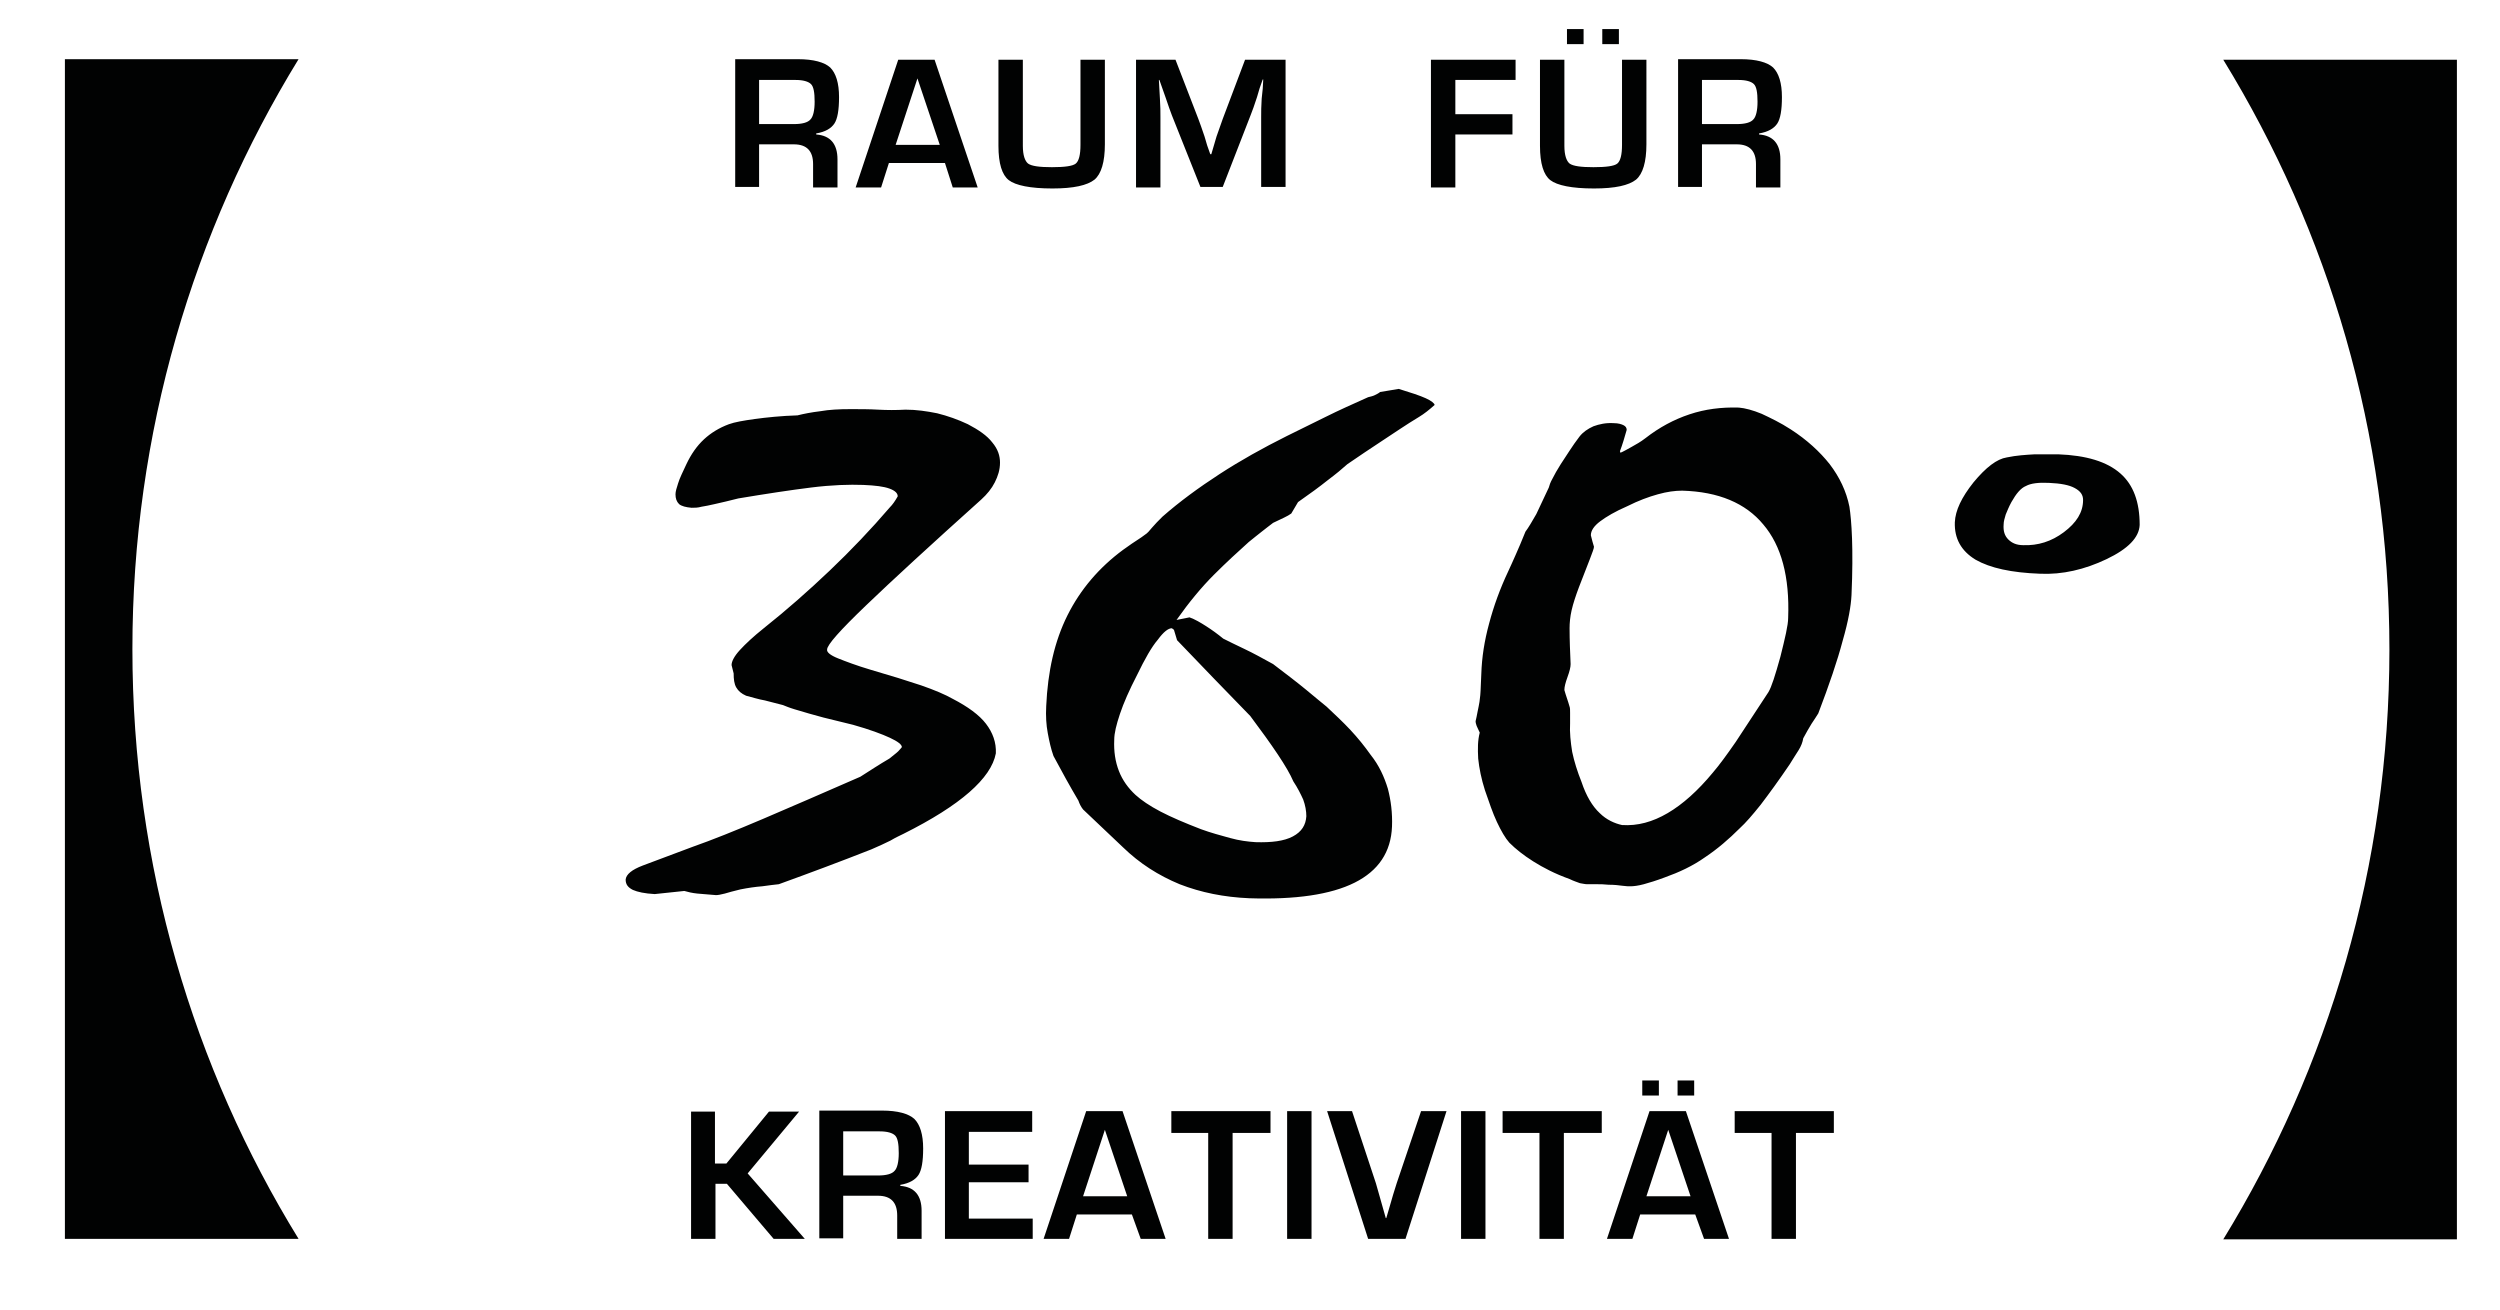
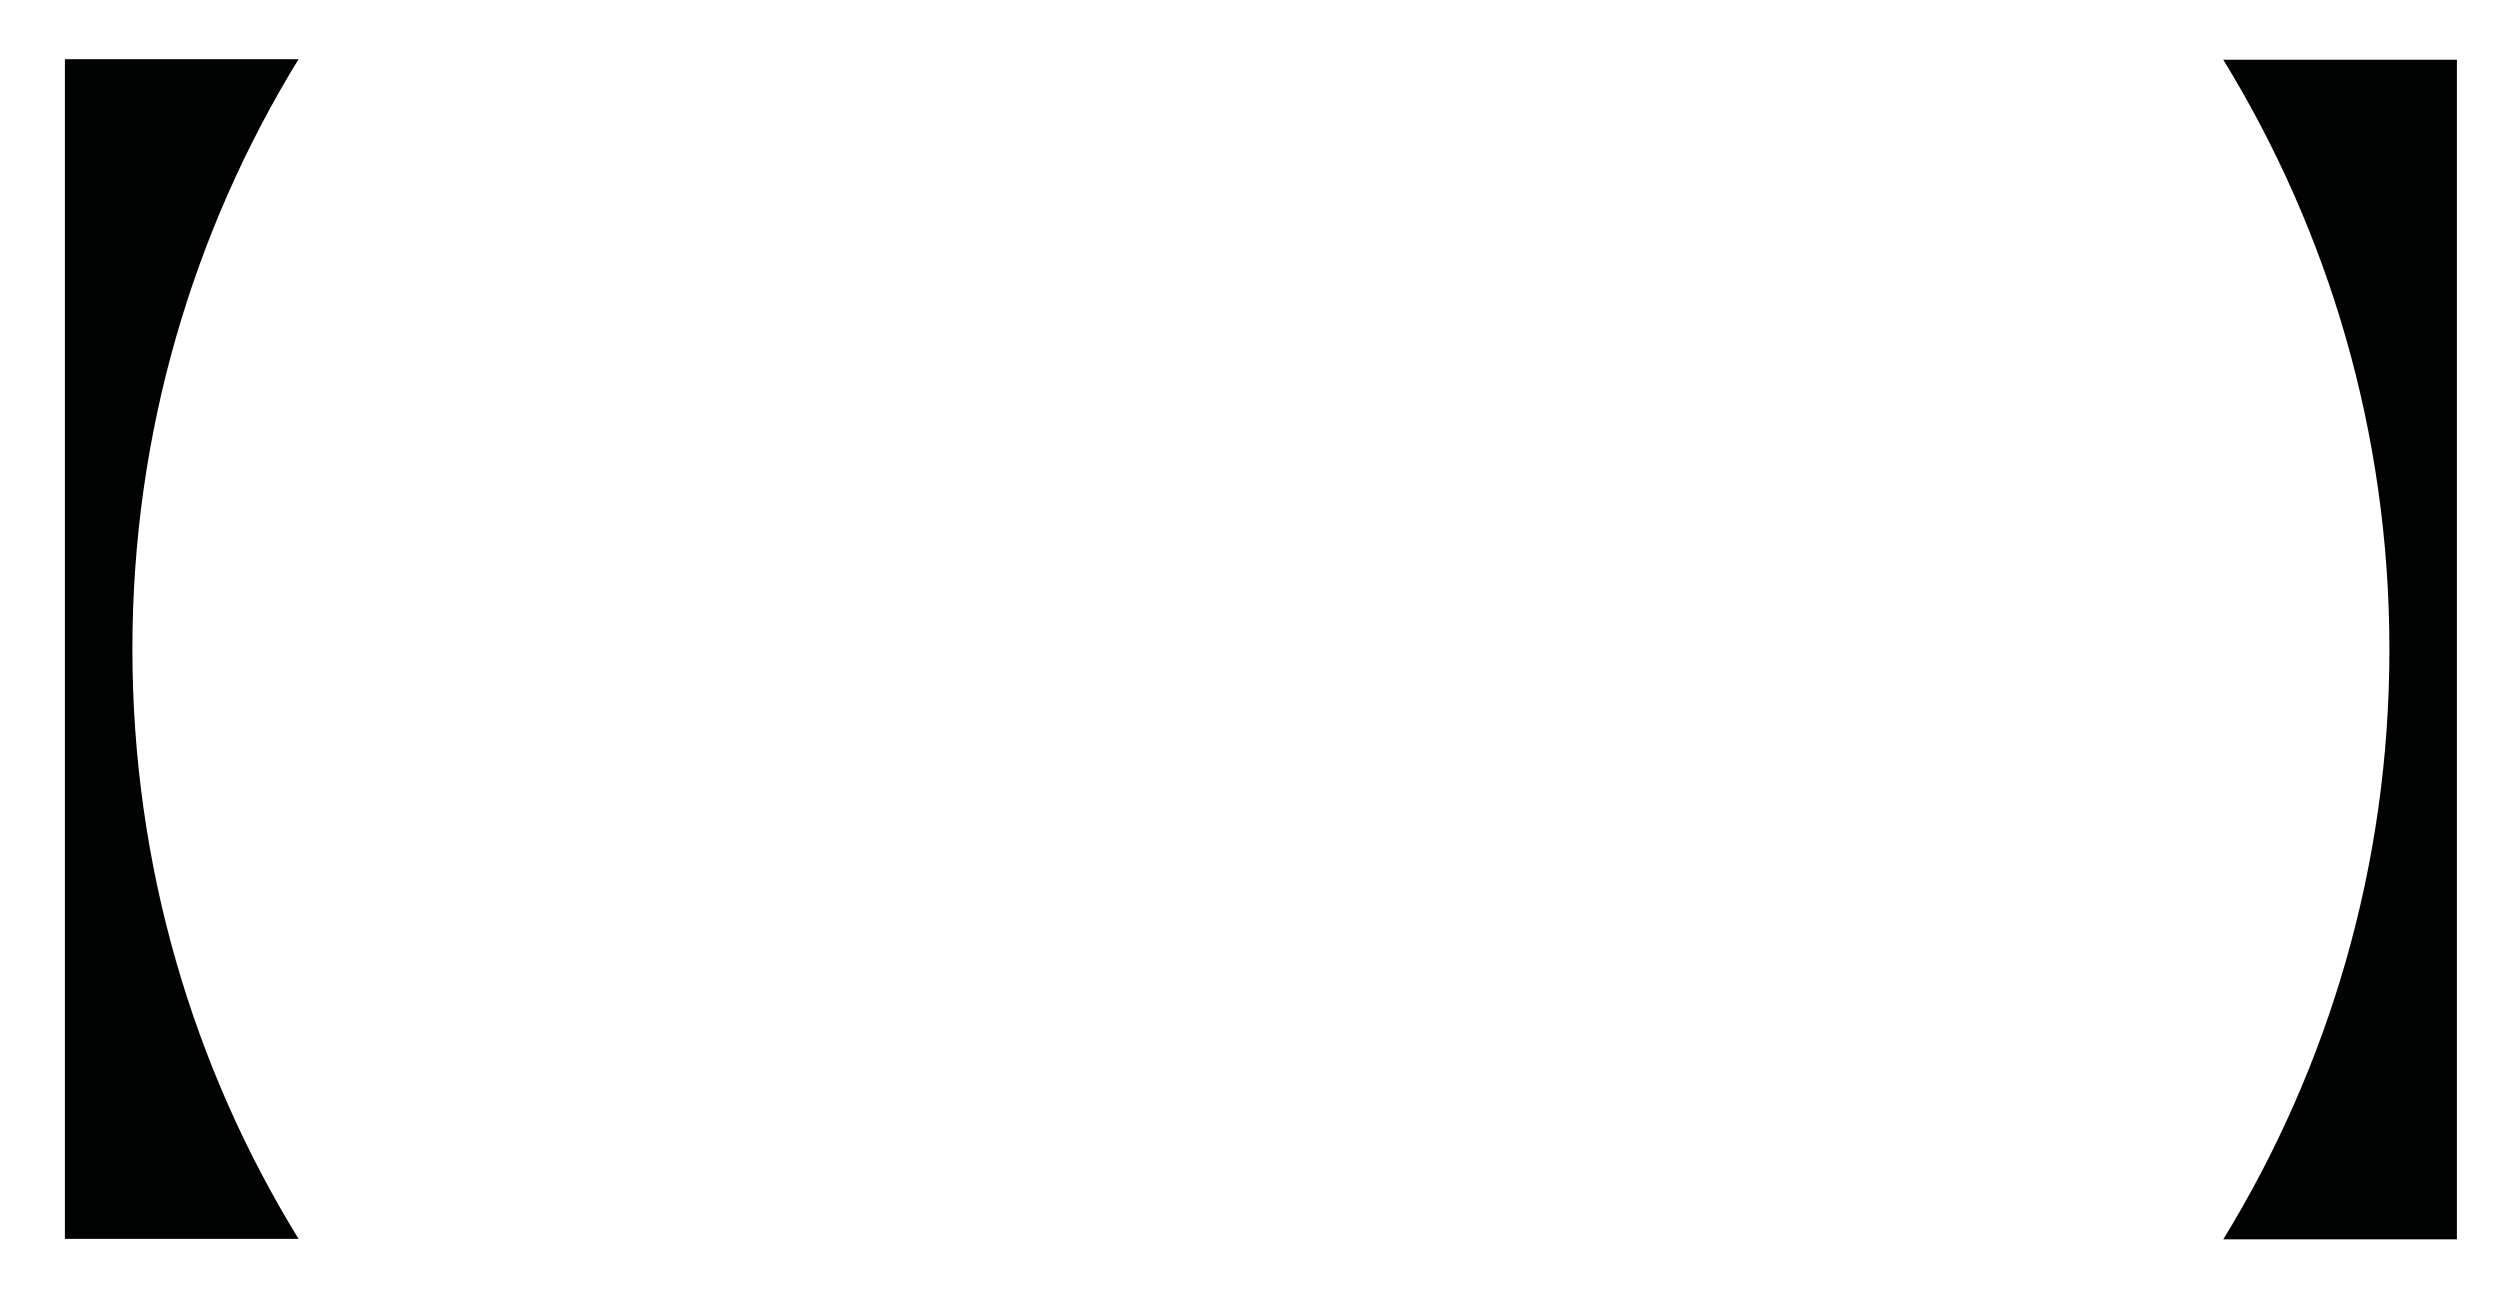
<svg xmlns="http://www.w3.org/2000/svg" version="1.1" id="Ebene_1" x="0px" y="0px" viewBox="0 0 481.5 252.3" style="enable-background:new 0 0 481.5 252.3;" xml:space="preserve">
  <style type="text/css">
	.st0{fill:#010202;}
</style>
  <g>
    <g>
      <g>
        <path class="st0" d="M25.5,125c0-41.6,11.7-80.5,32-113.6h-45v227.2h45C37.2,205.6,25.5,166.7,25.5,125z" />
        <path class="st0" d="M428.2,11.5c20.3,33.1,32,71.9,32,113.6c0,41.6-11.7,80.5-32,113.6h45V11.5H428.2z" />
      </g>
    </g>
-     <path class="st0" d="M146.2,36.1v-8.3h6.7c2.5,0,3.7,1.3,3.7,3.8v4.5h4.7v-5.4c0-3-1.4-4.6-4.1-4.8v-0.2c1.8-0.3,2.9-1,3.5-1.9   c0.6-0.9,0.9-2.6,0.9-5.1c0-2.7-0.6-4.6-1.7-5.7c-1.1-1-3.2-1.6-6.2-1.6h-12.1v24.6H146.2L146.2,36.1z M146.2,15.4h7   c1.5,0,2.5,0.3,3,0.8c0.5,0.5,0.7,1.6,0.7,3.4c0,1.7-0.3,2.9-0.8,3.4c-0.5,0.6-1.6,0.9-3.2,0.9h-6.7V15.4L146.2,15.4z M183.5,36.1   h4.8l-8.3-24.6h-7l-8.2,24.6h4.9l1.5-4.7H182L183.5,36.1L183.5,36.1z M172.5,27.9l4.2-12.8l4.3,12.8H172.5L172.5,27.9z M208.1,27.9   c0,1.9-0.3,3.1-0.9,3.6c-0.6,0.5-2.2,0.7-4.6,0.7c-2.4,0-3.9-0.2-4.6-0.7c-0.6-0.5-1-1.6-1-3.4V11.5h-4.7v16.6c0,3.4,0.7,5.6,2,6.6   c1.3,1,4.1,1.6,8.4,1.6c4.1,0,6.7-0.6,8.1-1.7c1.3-1.1,2-3.4,2-6.8V11.5h-4.7V27.9L208.1,27.9z M239.8,11.5l-4.3,11.4   c-0.3,0.8-0.7,2-1.2,3.4l-0.5,1.7l-0.5,1.7h-0.2l-0.6-1.7l-0.5-1.7c-0.5-1.5-0.9-2.6-1.2-3.4l-4.4-11.4h-7.6v24.6h4.7V22.6   c0-1,0-2.2-0.1-3.6l-0.1-1.8l-0.1-1.8h0.1l0.6,1.7l0.6,1.7c0.5,1.5,0.9,2.6,1.2,3.4l5.5,13.8h4.3l5.4-13.9c0.3-0.7,0.7-1.9,1.2-3.4   l0.5-1.7l0.6-1.7h0.1l-0.1,1.8L243,19c-0.1,1.4-0.1,2.6-0.1,3.6v13.4h4.7V11.5H239.8L239.8,11.5z M291.9,15.4v-3.9h-16.3v24.6h4.7   V25.9h11V22h-11v-6.6H291.9L291.9,15.4z M312.4,27.9c0,1.9-0.3,3.1-0.9,3.6c-0.6,0.5-2.2,0.7-4.6,0.7c-2.4,0-3.9-0.2-4.6-0.7   c-0.6-0.5-1-1.6-1-3.4V11.5h-4.7v16.6c0,3.4,0.7,5.6,2,6.6c1.3,1,4.1,1.6,8.4,1.6c4.1,0,6.7-0.6,8.1-1.7c1.3-1.1,2-3.4,2-6.8V11.5   h-4.7V27.9L312.4,27.9z M301.8,5.6v2.9h3.2V5.6H301.8L301.8,5.6z M308.6,5.6v2.9h3.2V5.6H308.6L308.6,5.6z M327.8,36.1v-8.3h6.7   c2.5,0,3.7,1.3,3.7,3.8v4.5h4.7v-5.4c0-3-1.4-4.6-4.1-4.8v-0.2c1.8-0.3,2.9-1,3.5-1.9c0.6-0.9,0.9-2.6,0.9-5.1   c0-2.7-0.6-4.6-1.7-5.7c-1.1-1-3.2-1.6-6.2-1.6h-12.1v24.6H327.8L327.8,36.1z M327.8,15.4h7c1.5,0,2.5,0.3,3,0.8   c0.5,0.5,0.7,1.6,0.7,3.4c0,1.7-0.3,2.9-0.8,3.4c-0.5,0.6-1.6,0.9-3.2,0.9h-6.7V15.4L327.8,15.4z" />
-     <path class="st0" d="M133.1,214v24.6h4.7v-10.6h2.2l9,10.6h6l-11-12.6l9.9-11.9h-5.8l-8.2,10h-2.2v-10H133.1L133.1,214z    M162.4,238.6v-8.3h6.7c2.5,0,3.7,1.3,3.7,3.8v4.5h4.7v-5.4c0-3-1.4-4.6-4.1-4.8v-0.2c1.8-0.3,2.9-1,3.5-1.9   c0.6-0.9,0.9-2.6,0.9-5.1c0-2.7-0.6-4.6-1.7-5.7c-1.1-1-3.2-1.6-6.2-1.6h-12.1v24.6H162.4L162.4,238.6z M162.4,217.9h7   c1.5,0,2.5,0.3,3,0.8c0.5,0.5,0.7,1.6,0.7,3.4c0,1.7-0.3,2.9-0.8,3.4c-0.5,0.6-1.6,0.9-3.2,0.9h-6.7V217.9L162.4,217.9z    M198.8,217.9V214h-16.8v24.6h16.9v-3.9h-12.3v-7h11.5v-3.4h-11.5v-6.3H198.8L198.8,217.9z M219.7,238.6h4.8l-8.3-24.6h-7   l-8.2,24.6h4.9l1.5-4.7h10.6L219.7,238.6L219.7,238.6z M208.6,230.4l4.2-12.8l4.3,12.8H208.6L208.6,230.4z M244.7,218.2V214h-19.1   v4.2h7.1v20.4h4.7v-20.4H244.7L244.7,218.2z M247.9,214v24.6h4.7V214H247.9L247.9,214z M269,227.9c-0.4,1.2-0.9,2.9-1.5,5l-0.5,1.7   h-0.1c-0.9-3.1-1.5-5.4-1.9-6.7l-4.6-13.9h-4.8l7.9,24.6h7.2l7.9-24.6h-4.9L269,227.9L269,227.9z M281.4,214v24.6h4.7V214H281.4   L281.4,214z M308.5,218.2V214h-19.1v4.2h7.1v20.4h4.7v-20.4H308.5L308.5,218.2z M328.2,238.6h4.8l-8.3-24.6h-7l-8.2,24.6h4.9   l1.5-4.7h10.6L328.2,238.6L328.2,238.6z M317.1,230.4l4.2-12.8l4.3,12.8H317.1L317.1,230.4z M316.3,208.1v2.9h3.2v-2.9H316.3   L316.3,208.1z M323.1,208.1v2.9h3.2v-2.9H323.1L323.1,208.1z M353.2,218.2V214h-19.1v4.2h7.1v20.4h4.7v-20.4H353.2L353.2,218.2z" />
-     <path class="st0" d="M173,144.7c-0.4,0.4-1,0.8-1.7,1.4c-1.9,1.1-3.7,2.3-5.6,3.5c-7.1,3.1-13.3,5.8-18.7,8.1   c-5.4,2.3-9.9,4.1-13.6,5.4c-4.3,1.6-7.5,2.8-9.6,3.6c-2.1,0.8-3.2,1.7-3.3,2.7c0,0.9,0.4,1.5,1.4,2c0.9,0.4,2.3,0.7,4.2,0.8   c1.8-0.2,3.7-0.4,5.7-0.6c0.7,0.2,1.5,0.4,2.5,0.5c1,0.1,2.2,0.2,3.6,0.3c0.4,0,0.9-0.1,1.7-0.3c0.7-0.2,1.7-0.5,3-0.8   c1.5-0.3,2.9-0.5,4.2-0.6c1.3-0.2,2.4-0.3,3.2-0.4c5.8-2.1,11.7-4.3,17.8-6.7c1.4-0.6,2.7-1.2,3.7-1.7c1-0.6,1.9-1,2.5-1.3   c11-5.5,16.9-10.7,17.8-15.5c0.1-2.1-0.6-4-1.9-5.7c-1.3-1.7-3.5-3.3-6.4-4.8c-1.4-0.8-3.5-1.7-6.1-2.6c-2.7-0.9-5.9-1.9-9.7-3   c-2.7-0.8-4.8-1.6-6.3-2.2s-2.2-1.2-2.1-1.7c0-0.9,2.5-3.7,7.5-8.5c5-4.8,12.4-11.6,22.2-20.4c1.1-1,2-2.1,2.6-3.3   c0.6-1.2,1-2.4,1-3.8c0-1.3-0.4-2.6-1.5-3.9c-1-1.3-2.6-2.4-4.7-3.5c-1.9-0.9-3.9-1.6-5.9-2.1c-2-0.4-4-0.7-6.1-0.7   c-1.8,0.1-3.5,0.1-5.3,0c-1.7-0.1-3.5-0.1-5.3-0.1c-2.2,0-4.1,0.1-5.8,0.4c-1.7,0.2-3.2,0.5-4.4,0.8c-3.2,0.1-6,0.4-8.2,0.7   c-2.2,0.3-3.9,0.6-5,1c-1.9,0.7-3.5,1.7-4.8,2.9c-1.4,1.3-2.5,2.9-3.4,4.8c-0.7,1.5-1.3,2.7-1.6,3.7c-0.3,0.9-0.5,1.6-0.5,2.1   c0,0.8,0.2,1.4,0.7,1.9c0.5,0.4,1.3,0.6,2.4,0.7c0.6,0,1.2,0,1.9-0.2c0.7-0.1,1.6-0.3,2.5-0.5c1.4-0.3,3-0.7,4.6-1.1   c5.4-0.9,10-1.6,14-2.1c4-0.5,7.4-0.6,10.1-0.5c2.3,0.1,3.9,0.3,5,0.7c1.1,0.4,1.6,0.9,1.6,1.5c-0.5,0.9-1,1.6-1.5,2.1   c-3.6,4.2-7.5,8.3-11.6,12.2c-4.1,3.9-8.3,7.6-12.7,11.1c-2,1.6-3.5,3-4.6,4.2c-1.1,1.2-1.6,2.2-1.6,2.9l0.4,1.6   c0,1.1,0.1,2,0.5,2.7c0.4,0.7,1,1.2,1.9,1.6c1.2,0.3,2.4,0.7,3.6,0.9c1.2,0.3,2.3,0.6,3.5,0.9c0.5,0.2,1.2,0.5,2.2,0.8   c1.9,0.6,3.8,1.1,5.6,1.6c1.9,0.5,3.8,0.9,5.7,1.4c3.2,0.9,5.6,1.8,7.1,2.5c1.5,0.7,2.3,1.3,2.3,1.8   C173.6,144,173.4,144.3,173,144.7L173,144.7z M264.8,76.1c-0.4,0.2-0.9,0.3-1.3,0.4c-2.9,1.3-5.6,2.5-8.2,3.8   c-2.6,1.3-5.1,2.5-7.5,3.7c-4.6,2.3-8.9,4.7-12.9,7.3c-4,2.6-7.7,5.3-11,8.2c-0.8,0.8-1.5,1.5-2,2.1c-0.5,0.6-0.9,1.1-1.4,1.4   c-0.9,0.7-1.8,1.2-2.5,1.7c-0.7,0.5-1.3,0.9-1.7,1.2c-4.6,3.4-8.2,7.6-10.7,12.6c-2.5,5-3.8,10.8-4.1,17.5c-0.1,1.9,0,3.6,0.3,5.2   c0.3,1.6,0.6,3,1.1,4.4c1.6,3,3.2,5.9,4.8,8.6c0.2,0.6,0.5,1.2,0.9,1.7l7.7,7.3c3.2,3.1,6.8,5.4,10.9,7.1c4.1,1.6,8.6,2.5,13.4,2.7   c8.9,0.3,15.7-0.7,20.3-3c4.6-2.3,7-5.9,7.2-10.8c0.1-2.6-0.2-5-0.8-7.3c-0.7-2.3-1.7-4.5-3.3-6.5c-1.2-1.7-2.5-3.3-3.9-4.8   c-1.4-1.5-3-3-4.6-4.5c-1-0.8-2.3-1.9-4-3.3c-1.7-1.4-3.8-3-6.3-4.9c-2-1.1-3.8-2.1-5.5-2.9c-1.7-0.8-3.1-1.5-4.1-2   c-1.1-0.9-2.2-1.7-3.3-2.4c-1.1-0.7-2.1-1.3-3.2-1.7l-2.5,0.5c2.4-3.4,4.8-6.3,7.2-8.7c2.4-2.4,4.7-4.5,6.7-6.3   c0.9-0.7,1.7-1.4,2.5-2c0.8-0.6,1.5-1.2,2.2-1.7c0.8-0.4,1.5-0.7,2.1-1c0.6-0.3,1-0.5,1.4-0.8l1.3-2.2c2.3-1.6,4.2-3,5.7-4.2   c1.6-1.2,2.8-2.2,3.8-3.1c2.2-1.5,4.4-3,6.7-4.5c2.3-1.5,4.6-3.1,7.1-4.6c1-0.6,2-1.4,3-2.3c0-0.3-0.6-0.8-1.7-1.3   c-1.1-0.5-2.9-1.1-5.2-1.8c-0.6,0.1-1.2,0.2-1.8,0.3c-0.6,0.1-1.2,0.2-1.8,0.3C265.6,75.7,265.2,75.9,264.8,76.1L264.8,76.1z    M226.1,121.3l0.6,2c4.8,5,9.5,9.9,14.1,14.6c2.1,2.8,3.9,5.3,5.3,7.4c1.4,2.1,2.4,3.8,3,5.2c0.8,1.2,1.4,2.4,1.9,3.5   c0.4,1.1,0.6,2.2,0.6,3.2c-0.1,1.7-0.9,3-2.6,3.9c-1.7,0.9-4.1,1.2-7.2,1.1c-1.5-0.1-3.1-0.3-4.9-0.8c-1.8-0.5-3.7-1-5.6-1.7   c-3.1-1.2-5.7-2.3-7.8-3.4c-2.1-1.1-3.7-2.2-4.8-3.2c-1.4-1.3-2.5-2.8-3.2-4.6c-0.7-1.8-1-3.8-0.9-6c0-1.3,0.4-2.9,1.1-5   c0.7-2.1,1.8-4.6,3.3-7.5c1.5-3.1,2.8-5.4,4-6.8c1.1-1.5,2-2.2,2.7-2.2L226.1,121.3L226.1,121.3z M312,86.9   c0.5-1.3,0.9-2.7,1.3-4.1c0-0.4-0.2-0.7-0.6-0.9c-0.4-0.2-1-0.4-1.9-0.4c-1.5-0.1-2.8,0.2-3.9,0.6c-1.1,0.5-2,1.1-2.7,2   c-0.7,0.9-1.3,1.8-1.9,2.7c-0.6,0.9-1.1,1.7-1.7,2.6c-0.7,1.1-1.2,2-1.6,2.8c-0.4,0.7-0.6,1.3-0.7,1.7c-0.9,1.9-1.7,3.6-2.4,5.1   c-0.8,1.4-1.5,2.6-2.1,3.4c-0.7,1.7-1.3,3.2-1.9,4.5c-0.6,1.3-1,2.3-1.4,3.1c-1.6,3.4-2.8,6.7-3.7,10.1c-0.9,3.3-1.4,6.5-1.5,9.7   c-0.1,1.7-0.1,3.1-0.2,4.1c-0.1,1-0.2,1.7-0.3,2.1c-0.2,0.8-0.3,1.7-0.6,2.9c0,0.3,0.1,0.6,0.2,0.9c0.1,0.3,0.4,0.8,0.6,1.3   c-0.4,1.5-0.4,3.1-0.3,5c0.2,1.9,0.6,3.9,1.3,6.1c0.8,2.3,1.5,4.4,2.3,6.1c0.8,1.7,1.6,3.1,2.4,4c1.2,1.2,2.7,2.4,4.6,3.6   c1.9,1.2,4.2,2.4,7,3.4c0.8,0.4,1.5,0.6,2,0.8c0.6,0.1,1,0.2,1.4,0.2c0.7,0,1.3,0,1.9,0c0.6,0,1.3,0,2.2,0.1c1.1,0,2,0.1,2.7,0.2   c0.7,0.1,1.2,0.1,1.5,0.1c0.6,0,1.5-0.1,2.6-0.4c1.1-0.3,2.4-0.7,4-1.3c2.8-1,5.4-2.2,7.8-3.9c2.4-1.6,4.6-3.5,6.7-5.6   c1.1-1,2.4-2.5,4-4.5c1.6-2.1,3.5-4.7,5.6-7.8c0.6-1,1.2-1.9,1.7-2.7c0.5-0.8,0.8-1.6,0.9-2.3c0.6-1.1,1.1-2,1.6-2.8   c0.5-0.7,0.9-1.4,1.3-2c2.1-5.5,3.7-10.2,4.7-14c1.1-3.8,1.6-6.7,1.7-8.8c0.2-4.5,0.2-8.1,0.1-10.9c-0.1-2.8-0.3-4.8-0.5-6.1   c-0.6-3-1.9-5.7-3.8-8.2c-1.9-2.4-4.4-4.7-7.5-6.7c-2-1.3-3.9-2.2-5.6-3c-1.7-0.7-3.2-1.1-4.4-1.2c-3.4-0.1-6.5,0.3-9.5,1.3   c-3,1-5.8,2.5-8.5,4.6c-0.9,0.7-1.8,1.2-2.7,1.7c-0.9,0.5-1.6,0.9-2.1,1.1L312,86.9L312,86.9z M308.1,156.6c-1.4-1.3-2.6-3.3-3.5-6   c-0.8-2-1.4-3.9-1.8-5.8c-0.3-1.9-0.5-3.7-0.4-5.5c0-0.8,0-1.5,0-2c0-0.5,0-1-0.1-1.2c-0.3-1.1-0.7-2.1-1-3.2   c0-0.6,0.2-1.4,0.6-2.5c0.4-1.1,0.6-1.9,0.6-2.5c-0.1-2.3-0.2-4.6-0.2-6.9c0-1,0.1-2.2,0.4-3.5c0.3-1.3,0.8-2.8,1.4-4.4   c0.9-2.3,1.6-4.1,2.1-5.4c0.5-1.3,0.8-2.1,0.8-2.4c-0.2-0.6-0.4-1.4-0.6-2.2c0-0.9,0.6-1.8,1.8-2.7c1.2-0.9,2.9-1.9,5.2-2.9   c2.2-1.1,4.1-1.8,5.9-2.3c1.8-0.5,3.3-0.7,4.7-0.7c7,0.2,12.2,2.4,15.6,6.5c3.5,4.1,5.1,10.1,4.8,18c0,1.4-0.6,3.9-1.5,7.5   c-1,3.6-1.7,5.8-2.3,6.8c-2.5,3.8-4.6,7-6.3,9.6c-1.8,2.6-3.2,4.5-4.4,5.9c-2.9,3.5-5.8,6.1-8.7,7.8c-2.9,1.7-5.8,2.5-8.8,2.3   C311,158.6,309.4,157.9,308.1,156.6L308.1,156.6z M408.4,91.2c-2.6-2.3-6.6-3.5-12-3.7c-1.3,0-2.9,0-4.5,0   c-1.7,0.1-3.5,0.2-5.4,0.6c-1.9,0.3-4,1.9-6.4,4.8c-2.3,2.9-3.5,5.4-3.6,7.7c-0.1,3.1,1.2,5.5,4,7.2c2.8,1.6,6.9,2.5,12.4,2.7   c4.3,0.2,8.6-0.8,12.8-2.8c4.2-2,6.3-4.2,6.4-6.6C412.1,96.7,410.9,93.4,408.4,91.2L408.4,91.2z M397.5,102.5   c-2.4,1.8-5,2.6-7.8,2.5c-1.3,0-2.2-0.4-2.9-1.1c-0.7-0.7-1-1.6-0.9-2.9c0-0.6,0.2-1.2,0.4-1.9c0.3-0.7,0.6-1.5,1.1-2.4   c0.9-1.6,1.8-2.7,2.8-3.1c0.9-0.5,2.4-0.7,4.4-0.6c2.3,0.1,3.9,0.4,5,1c1.1,0.6,1.6,1.3,1.6,2.3   C401.2,98.7,399.9,100.7,397.5,102.5L397.5,102.5z" />
  </g>
</svg>